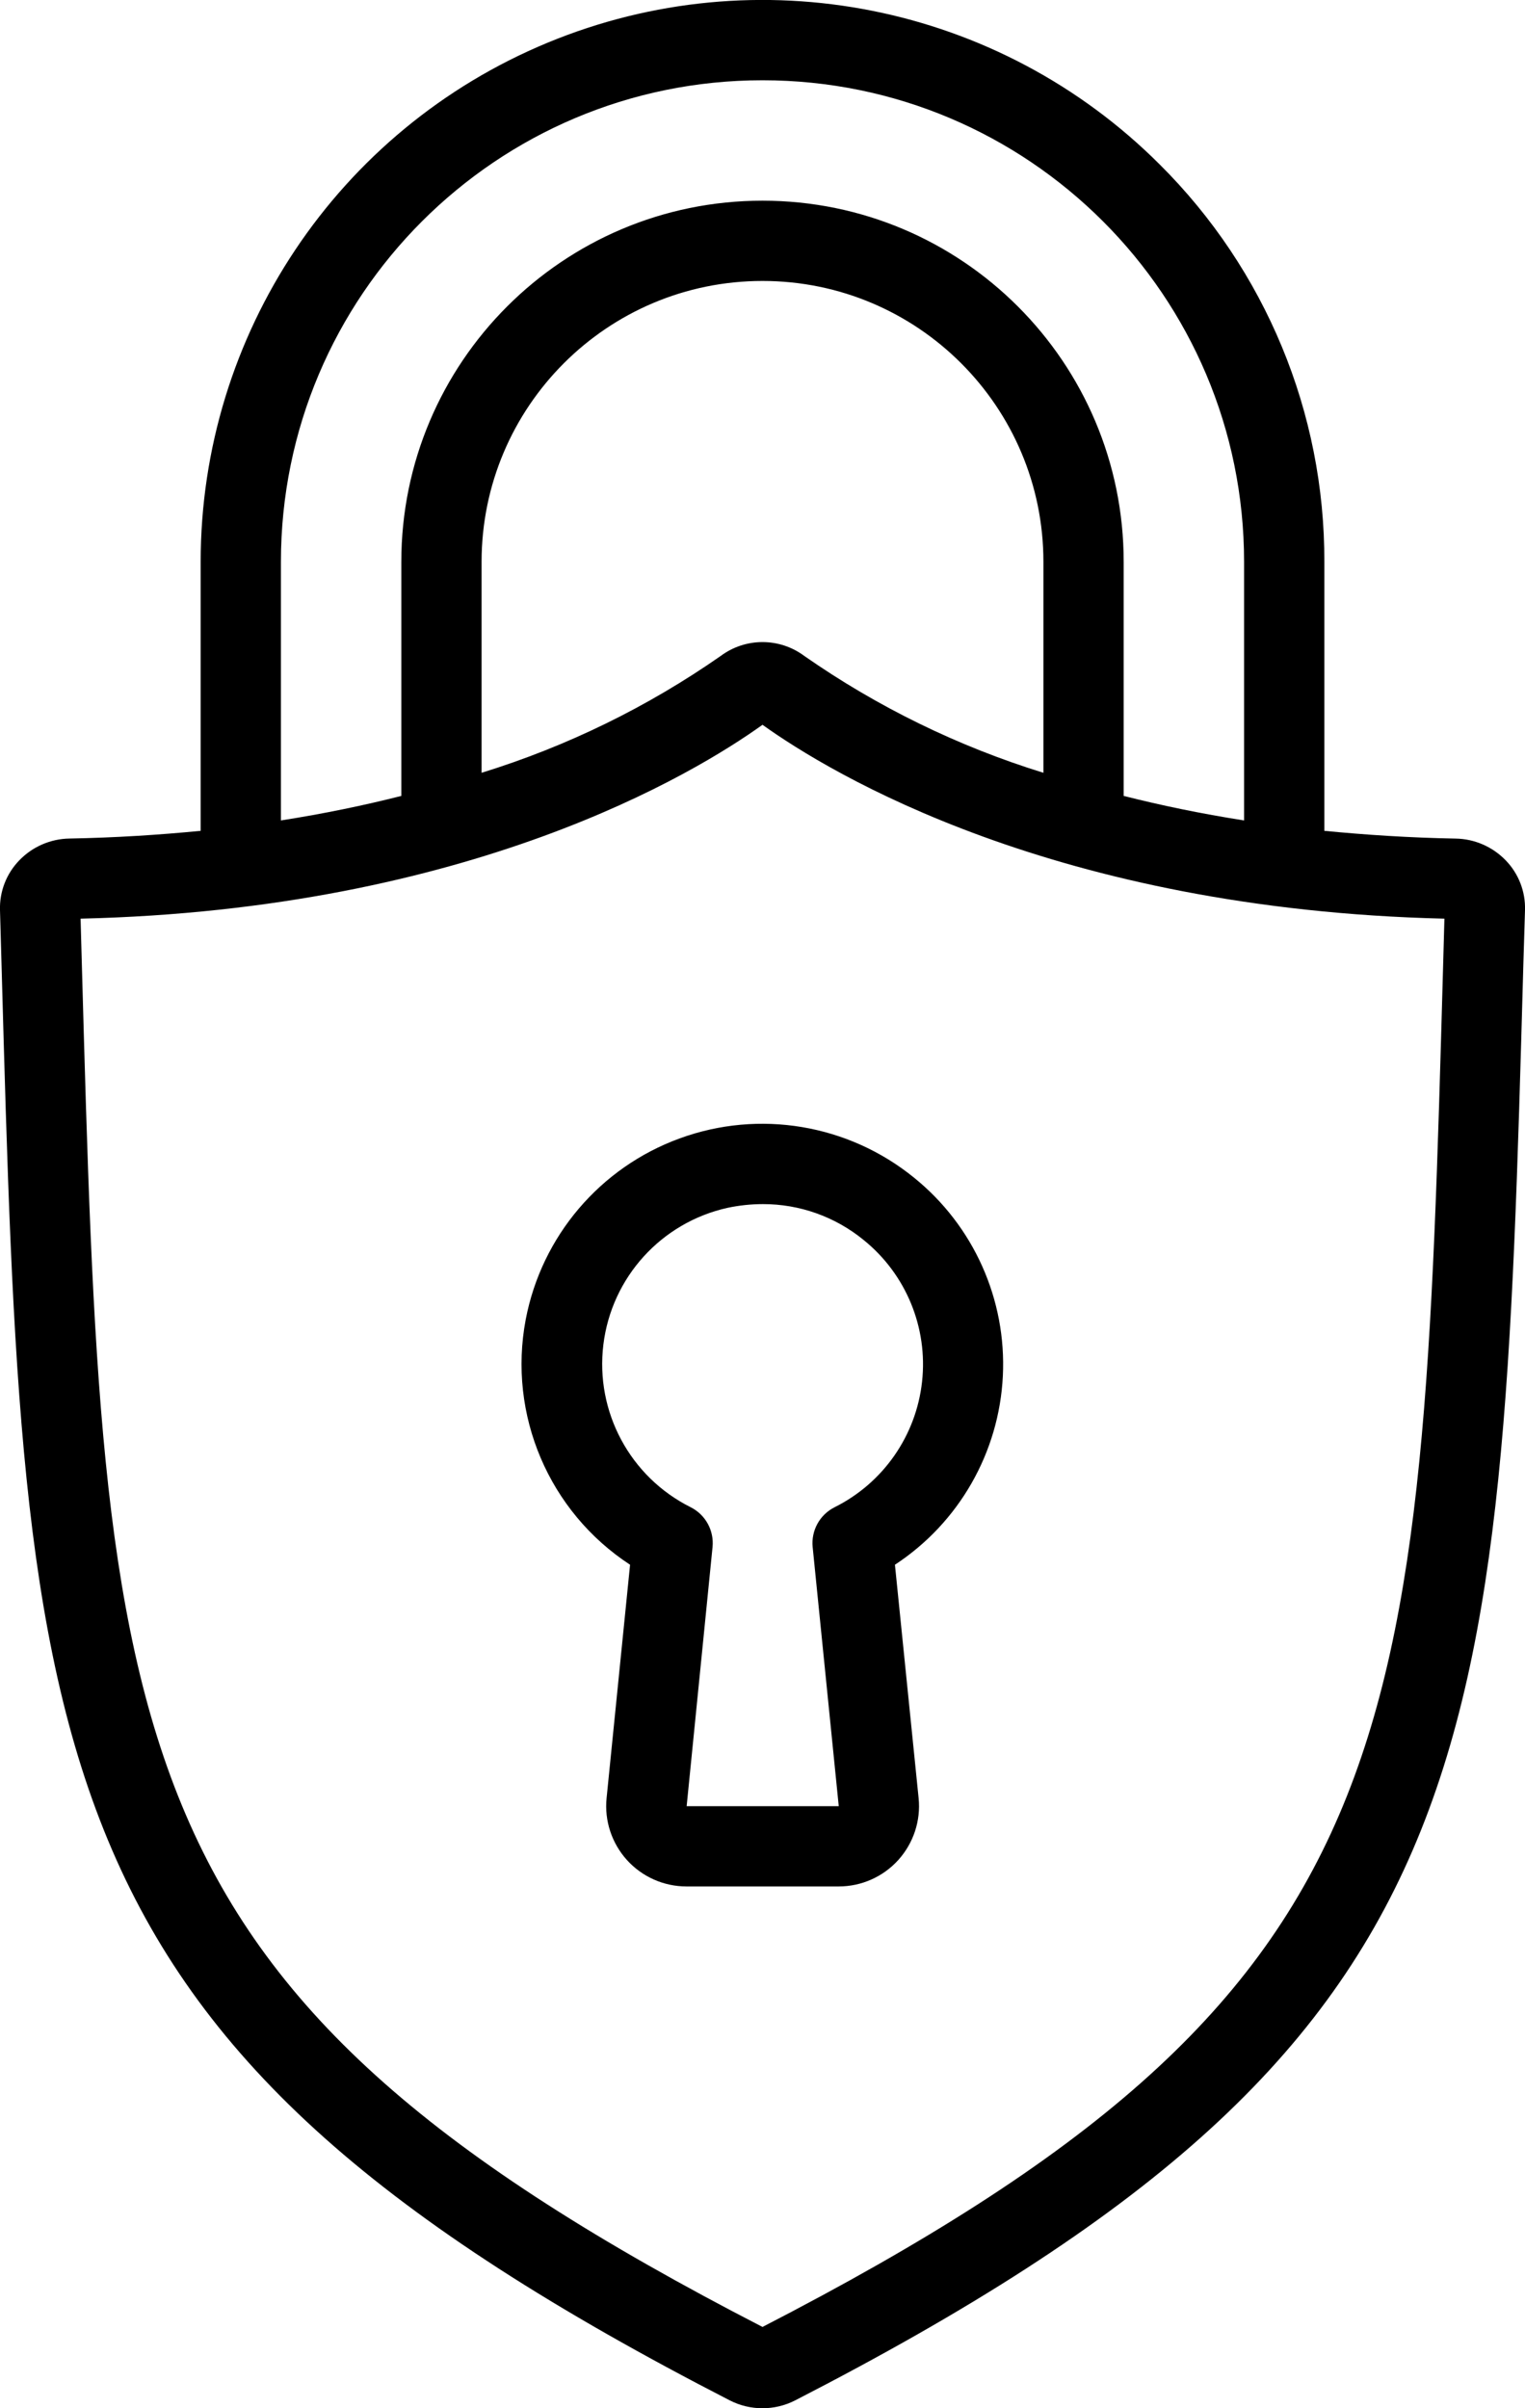
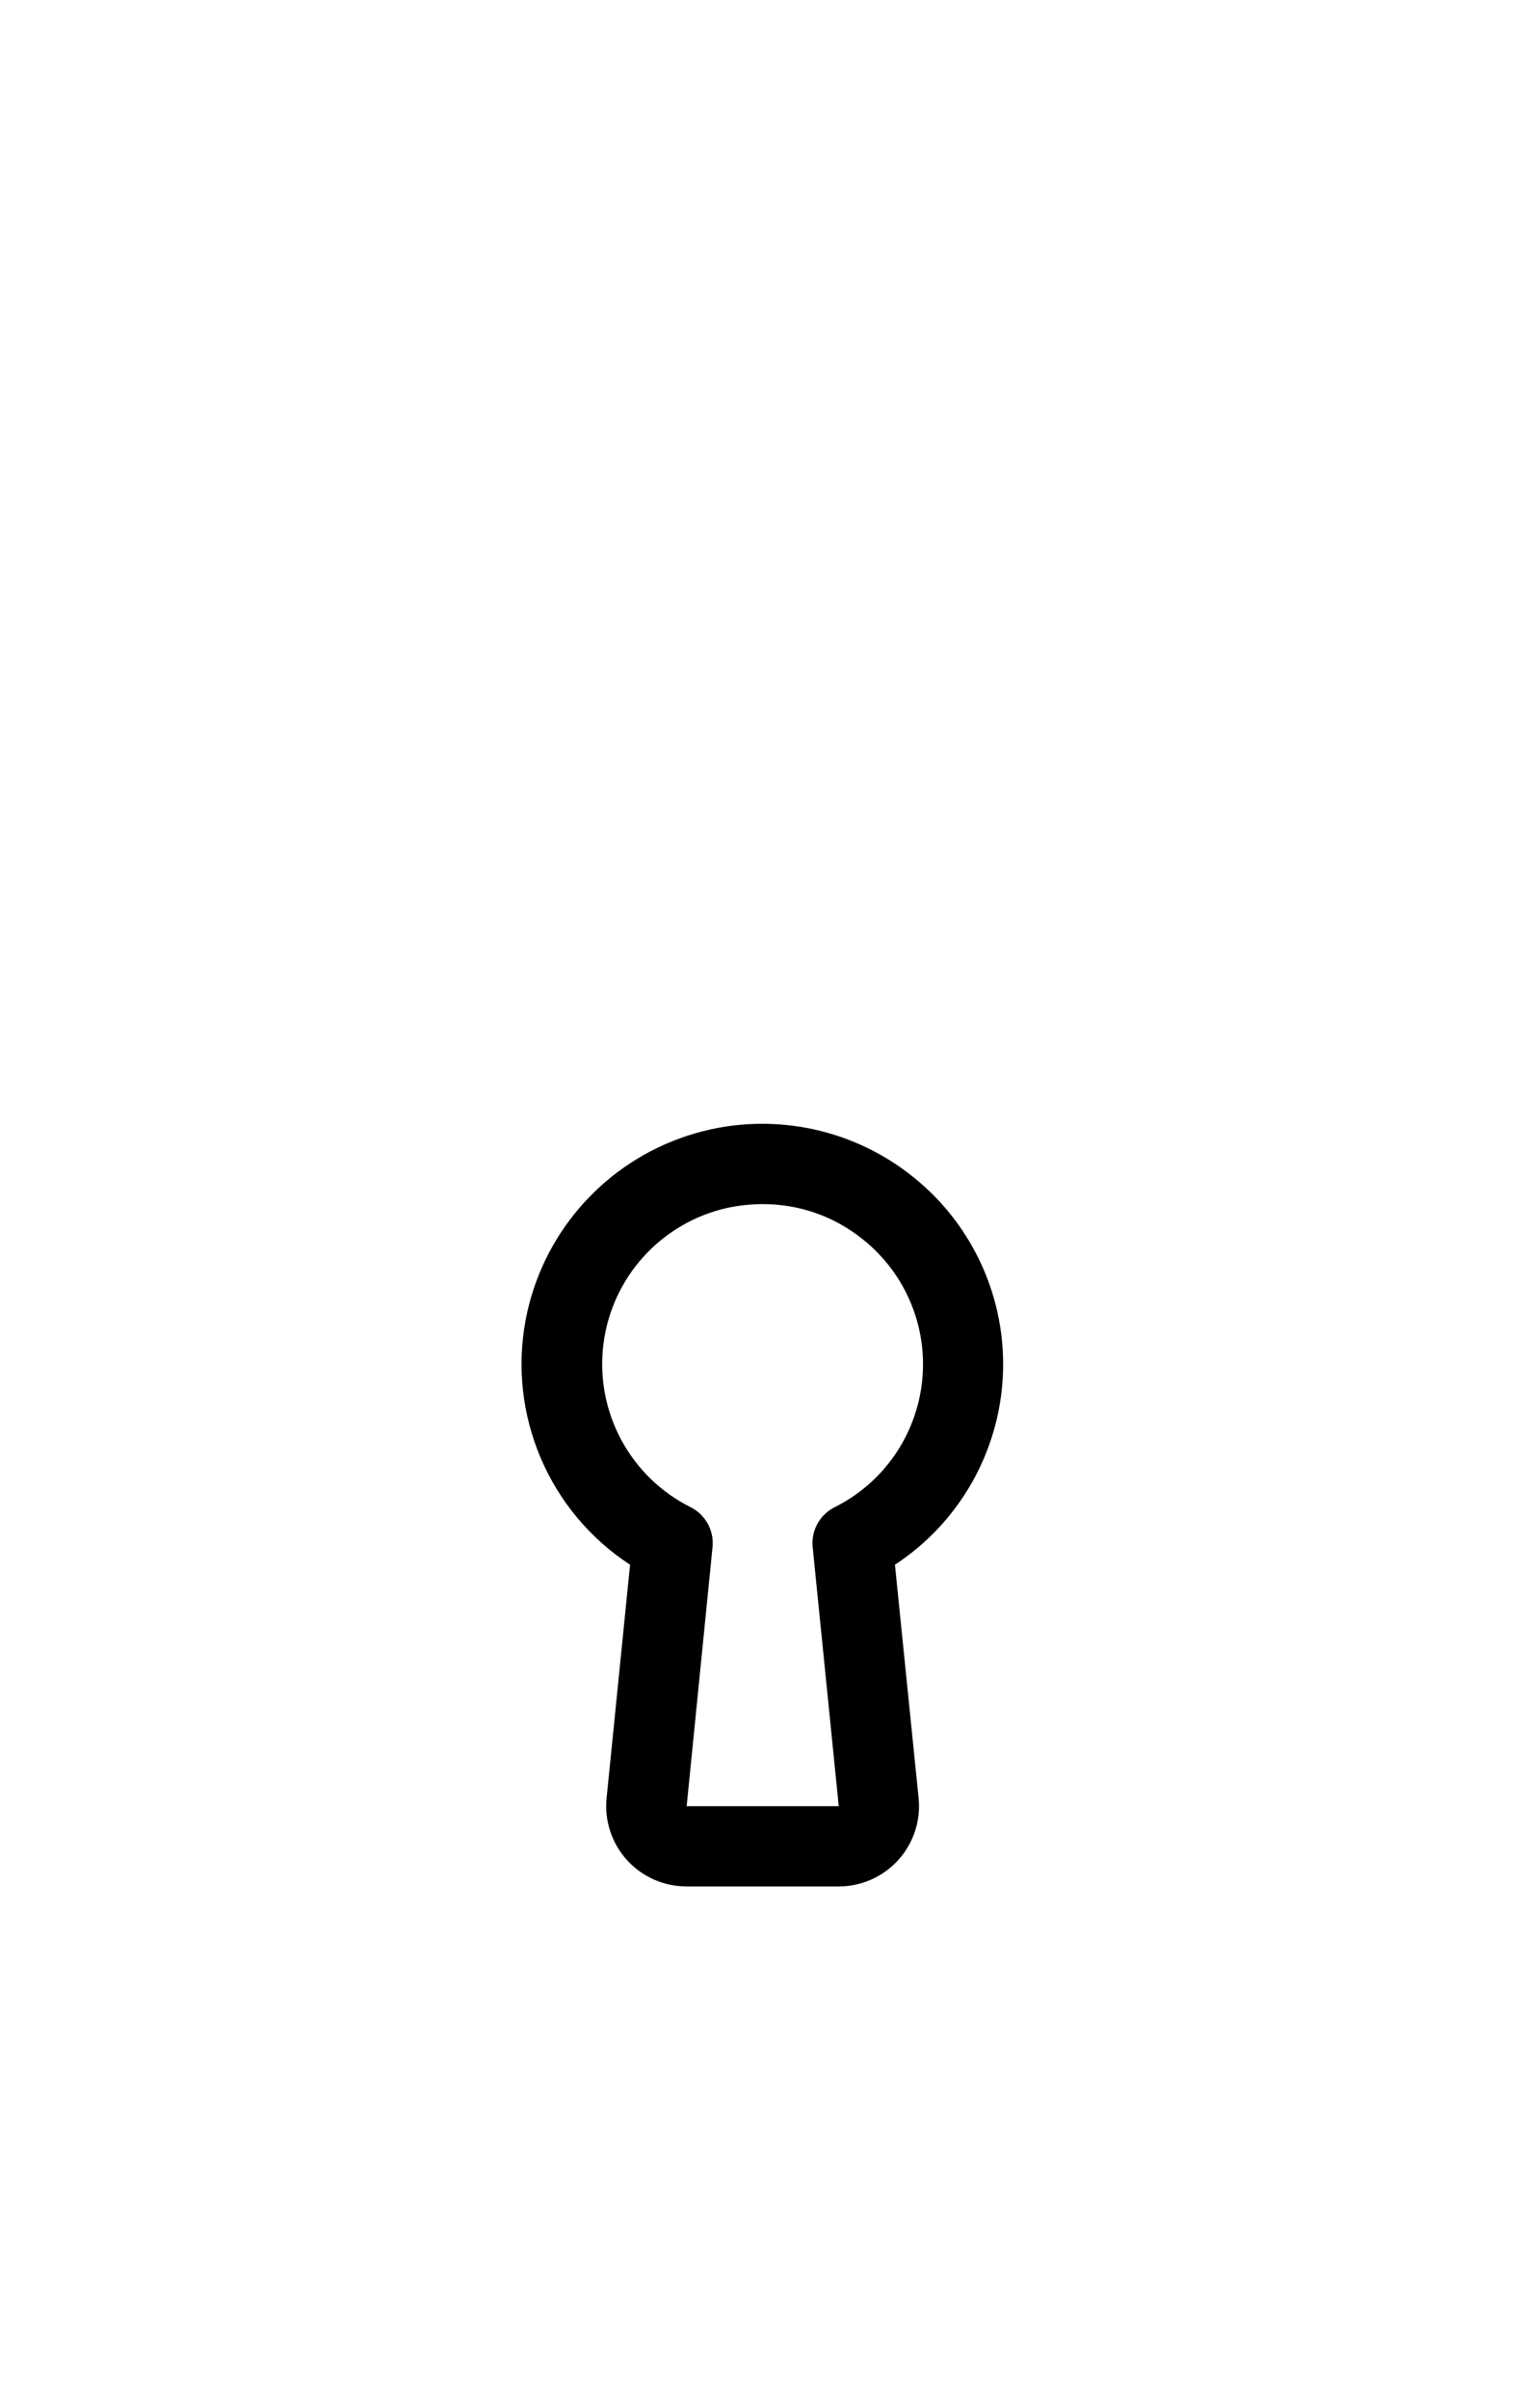
<svg xmlns="http://www.w3.org/2000/svg" width="38px" height="60px" viewBox="0 0 38 60" version="1.1">
  <title>072 - Shield Lock</title>
  <desc>Created with Sketch.</desc>
  <defs />
  <g id="Page-1" stroke="none" stroke-width="1" fill="none" fill-rule="evenodd">
    <g id="072---Shield-Lock" transform="translate(-1, -1)" fill="#000000" fill-rule="nonzero">
-       <path d="M29.9,5.1 C25.896,1.096 19.874,-0.102 14.642,2.065 C9.411,4.232 6,9.337 6,15 L6,21.7 C4.97,21.8 3.882,21.871 2.729,21.892 C2.256,21.9 1.806,22.096 1.479,22.437 C1.159,22.768 0.986,23.214 1,23.674 L1.039,25.061 C1.596,45.108 1.784,51.861 19.185,60.805 C19.696,61.066 20.302,61.066 20.813,60.805 C38.213,51.861 38.401,45.105 38.958,25.061 L39,23.675 C39.014,23.215 38.842,22.769 38.522,22.438 C38.195,22.098 37.746,21.901 37.274,21.893 C36.119,21.872 35.03,21.8 34,21.7 L34,15 C34.011,11.285 32.534,7.72 29.9,5.1 Z M8,15 C8,8.373 13.373,3 20,3 C26.627,3 32,8.373 32,15 L32,21.441 C30.919,21.272 29.922,21.063 29,20.83 L29,15 C29,10.029 24.971,6 20,6 C15.029,6 11,10.029 11,15 L11,20.83 C10.078,21.064 9.081,21.272 8,21.441 L8,15 Z M27,20.254 C24.875,19.597 22.866,18.615 21.042,17.343 C20.424,16.882 19.576,16.882 18.958,17.343 C17.134,18.615 15.125,19.597 13,20.254 L13,15 C13,11.134 16.134,8 20,8 C23.866,8 27,11.134 27,15 L27,20.254 Z M36.961,25.005 C36.415,44.645 36.25,50.6 20,58.975 C3.75,50.6 3.585,44.645 3.039,25.005 L3.008,23.888 C12.718,23.663 18.308,20.271 20,19.058 C21.692,20.27 27.282,23.658 36.992,23.888 L36.961,25.005 Z" id="Shape" />
      <path d="M14.1,33.874 C13.65,36.249 14.677,38.662 16.7,39.985 L16.115,45.8 C16.058,46.362 16.243,46.922 16.622,47.342 C17.001,47.761 17.54,48 18.105,48 L21.9,48 C22.465,48 23.004,47.761 23.383,47.342 C23.762,46.922 23.947,46.362 23.89,45.8 L23.3,39.985 C24.896,38.937 25.895,37.191 25.989,35.284 C26.083,33.377 25.261,31.541 23.776,30.341 C22.137,29.01 19.919,28.638 17.936,29.363 C15.952,30.087 14.496,31.8 14.1,33.874 Z M20.009,31 C20.924,30.998 21.812,31.314 22.52,31.894 C23.575,32.745 24.124,34.075 23.976,35.423 C23.829,36.77 23.007,37.95 21.793,38.554 C21.424,38.741 21.209,39.135 21.25,39.546 L21.9,46 L18.11,46 L18.755,39.545 C18.796,39.134 18.581,38.74 18.212,38.553 C16.701,37.799 15.829,36.175 16.035,34.499 C16.24,32.823 17.48,31.459 19.128,31.093 C19.418,31.032 19.713,31 20.009,31 Z" id="Shape" />
    </g>
  </g>
</svg>